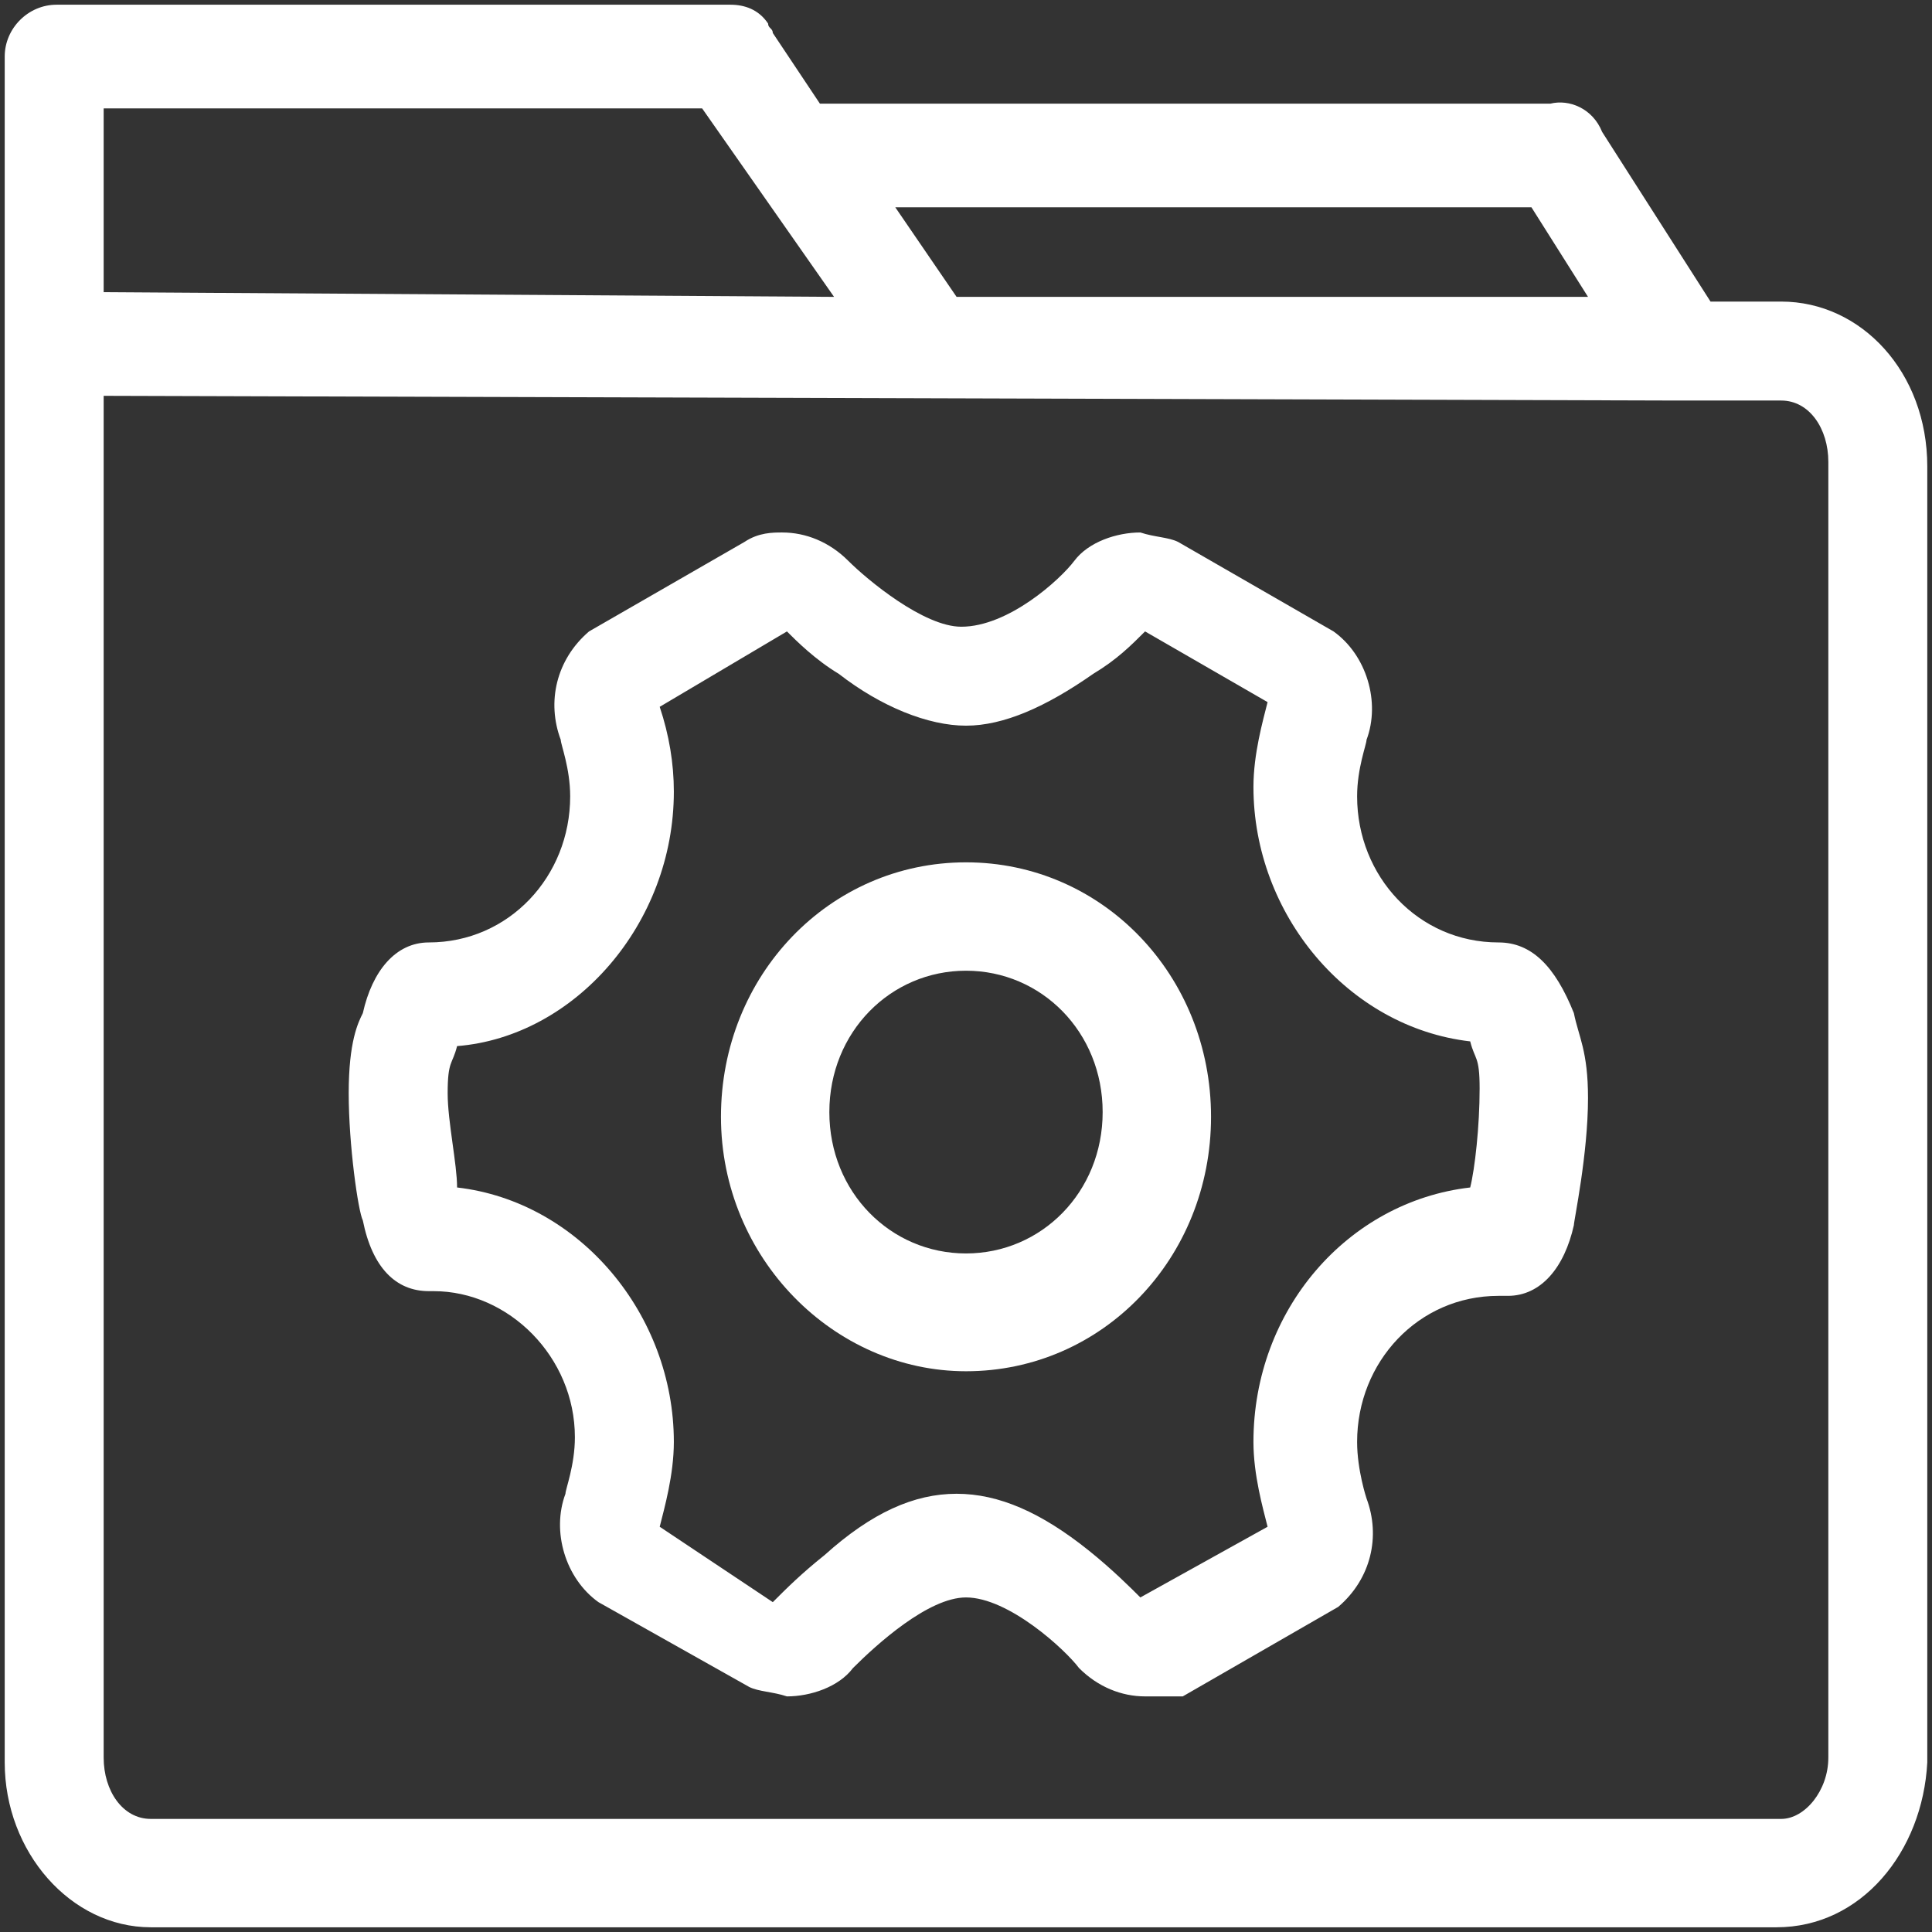
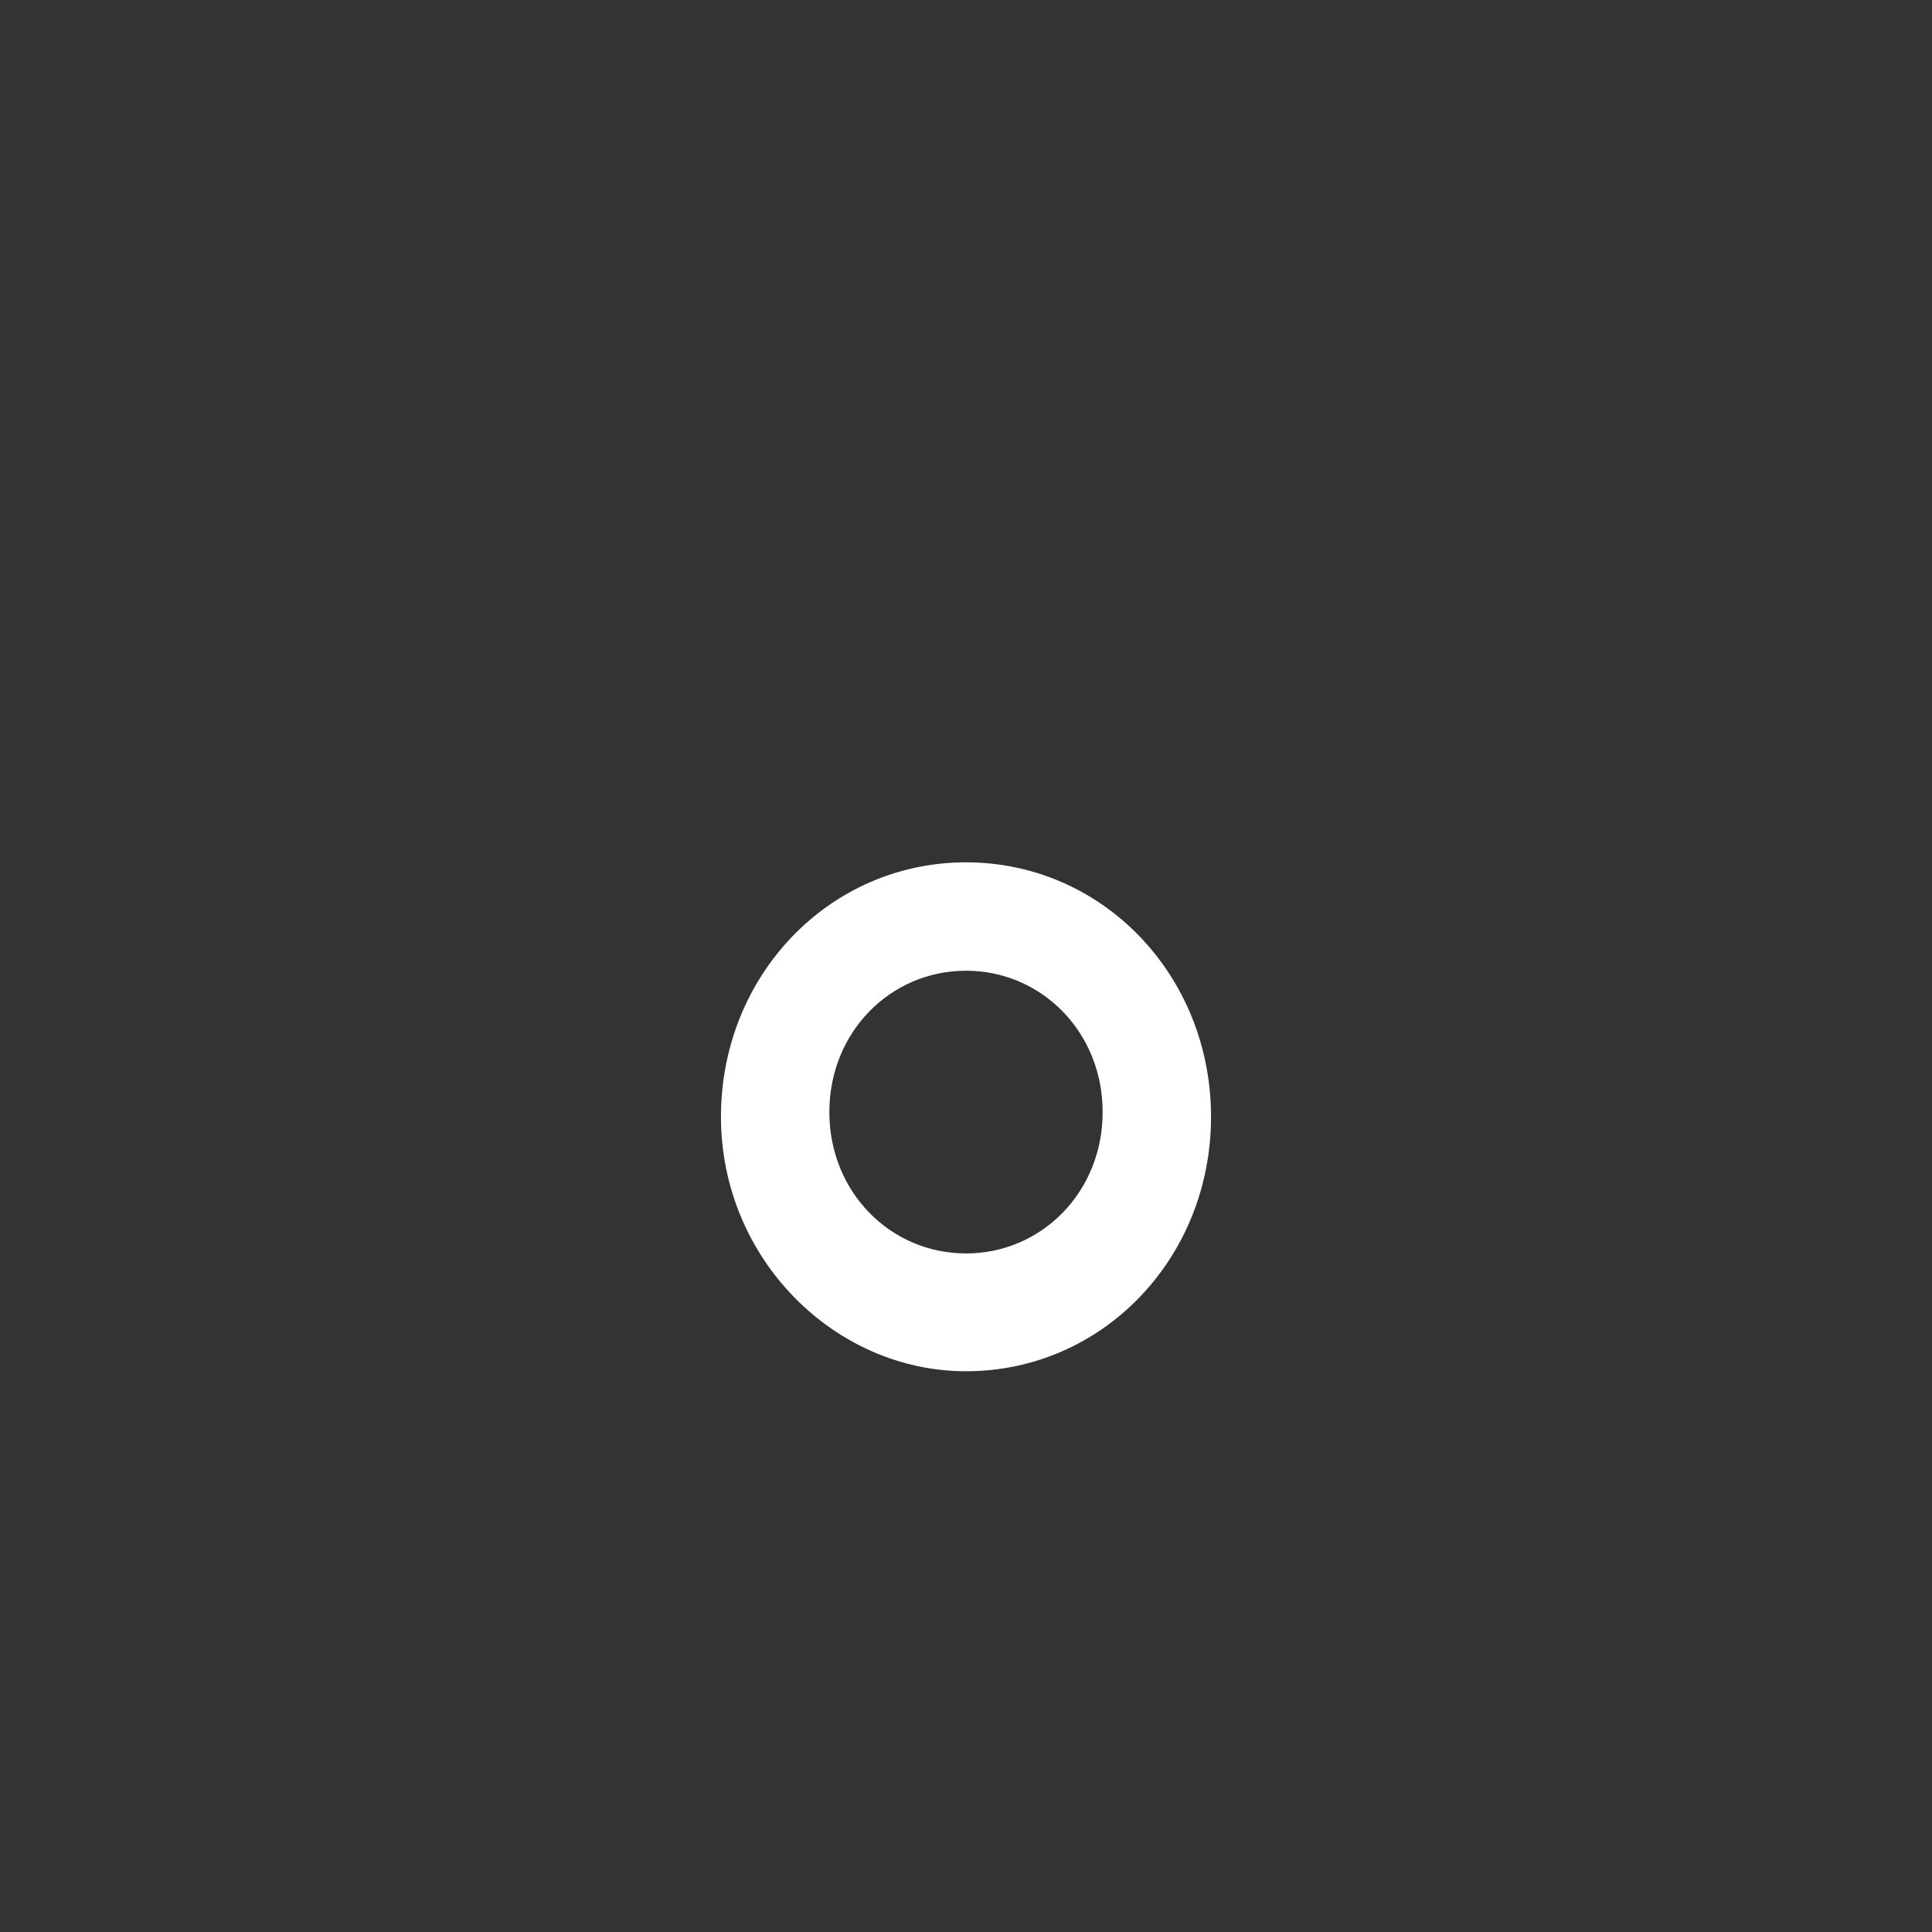
<svg xmlns="http://www.w3.org/2000/svg" version="1.1" id="图层_1" x="0" y="0" viewBox="0 0 41 41" style="enable-background:new 0 0 41 41" xml:space="preserve">
  <rect x="0" y="0" width="41" height="41" fill="#333333" stroke="none" />
  <style>.st1{fill:#fff}</style>
-   <path d="M37.8 6.4h-1.5L34 2.8c-.2-.5-.7-.7-1.1-.6H17.4l-1-1.5c0-.1-.1-.1-.1-.2-.2-.3-.5-.4-.8-.4H1.2C.6.1.1.6.1 1.2v36.2c0 1.9 1.4 3.5 3.1 3.5h34.5c1.8 0 3.1-1.6 3.2-3.5V9.9c0-2-1.4-3.5-3.1-3.5zm-5.3-2 1.2 1.9H20.3L19 4.4h13.5zM2.2 2.3h12.7l2.8 4-15.5-.1V2.3zm35.6 36.3H3.2c-.6 0-1-.6-1-1.3V8.4l33.4.1h2.2c.6 0 1 .6 1 1.3v27.5c0 .7-.5 1.3-1 1.3z" style="fill:#fff" />
-   <path class="st1" d="M31.8 20c-1.7 0-3-1.4-3-3.1 0-.6.2-1.1.2-1.2.3-.8 0-1.8-.7-2.3L25 11.5c-.2-.1-.5-.1-.8-.2-.5 0-1.1.2-1.4.6-.3.4-1.4 1.4-2.4 1.4-.8 0-2-1-2.4-1.4-.4-.4-.9-.6-1.4-.6-.2 0-.5 0-.8.2l-3.3 1.9c-.7.6-.9 1.5-.6 2.3 0 .1.2.6.2 1.2 0 1.7-1.3 3.1-3 3.1-.7 0-1.2.6-1.4 1.5-.1.2-.3.6-.3 1.7s.2 2.5.3 2.7c.2 1 .7 1.5 1.4 1.5h.1c1.6 0 3 1.4 3 3.1 0 .6-.2 1.1-.2 1.2-.3.8 0 1.8.7 2.3l3.2 1.8c.2.1.5.1.8.2.5 0 1.1-.2 1.4-.6.5-.5 1.6-1.5 2.4-1.5.9 0 2.1 1.1 2.4 1.5.4.4.9.6 1.4.6h.8l3.3-1.9c.7-.6.9-1.5.6-2.3 0 0-.2-.6-.2-1.2 0-1.7 1.3-3.1 3-3.1h.2c.7 0 1.2-.6 1.4-1.5 0-.1.3-1.5.3-2.7 0-1-.2-1.3-.3-1.8-.4-1-.9-1.5-1.6-1.5zm-.6 5.2c-2.6.3-4.6 2.6-4.6 5.4 0 .7.2 1.4.3 1.8l-2.7 1.5c-.2-.2-.6-.6-1.1-1-1-.8-1.9-1.2-2.8-1.2-.9 0-1.8.4-2.8 1.3-.5.4-.8.7-1.1 1L14 32.4c.1-.4.3-1.1.3-1.8 0-2.7-2-5.1-4.6-5.4 0-.5-.2-1.4-.2-2 0-.7.1-.6.2-1 2.5-.2 4.6-2.6 4.6-5.4 0-.6-.1-1.2-.3-1.8l2.7-1.6c.2.2.6.6 1.1.9.9.7 1.9 1.1 2.7 1.1.8 0 1.7-.4 2.7-1.1.5-.3.8-.6 1.1-.9l2.6 1.5c-.1.4-.3 1.1-.3 1.8 0 2.7 2 5.1 4.6 5.4.1.4.2.3.2 1 0 .8-.1 1.7-.2 2.1z" />
  <path class="st1" d="M20.5 18.3c-2.9 0-5.2 2.4-5.2 5.4 0 3 2.4 5.4 5.2 5.4 2.9 0 5.2-2.4 5.2-5.4 0-3-2.3-5.4-5.2-5.4zm0 8.3c-1.6 0-2.9-1.3-2.9-3s1.3-3 2.9-3c1.6 0 2.9 1.3 2.9 3s-1.3 3-2.9 3z" />
</svg>